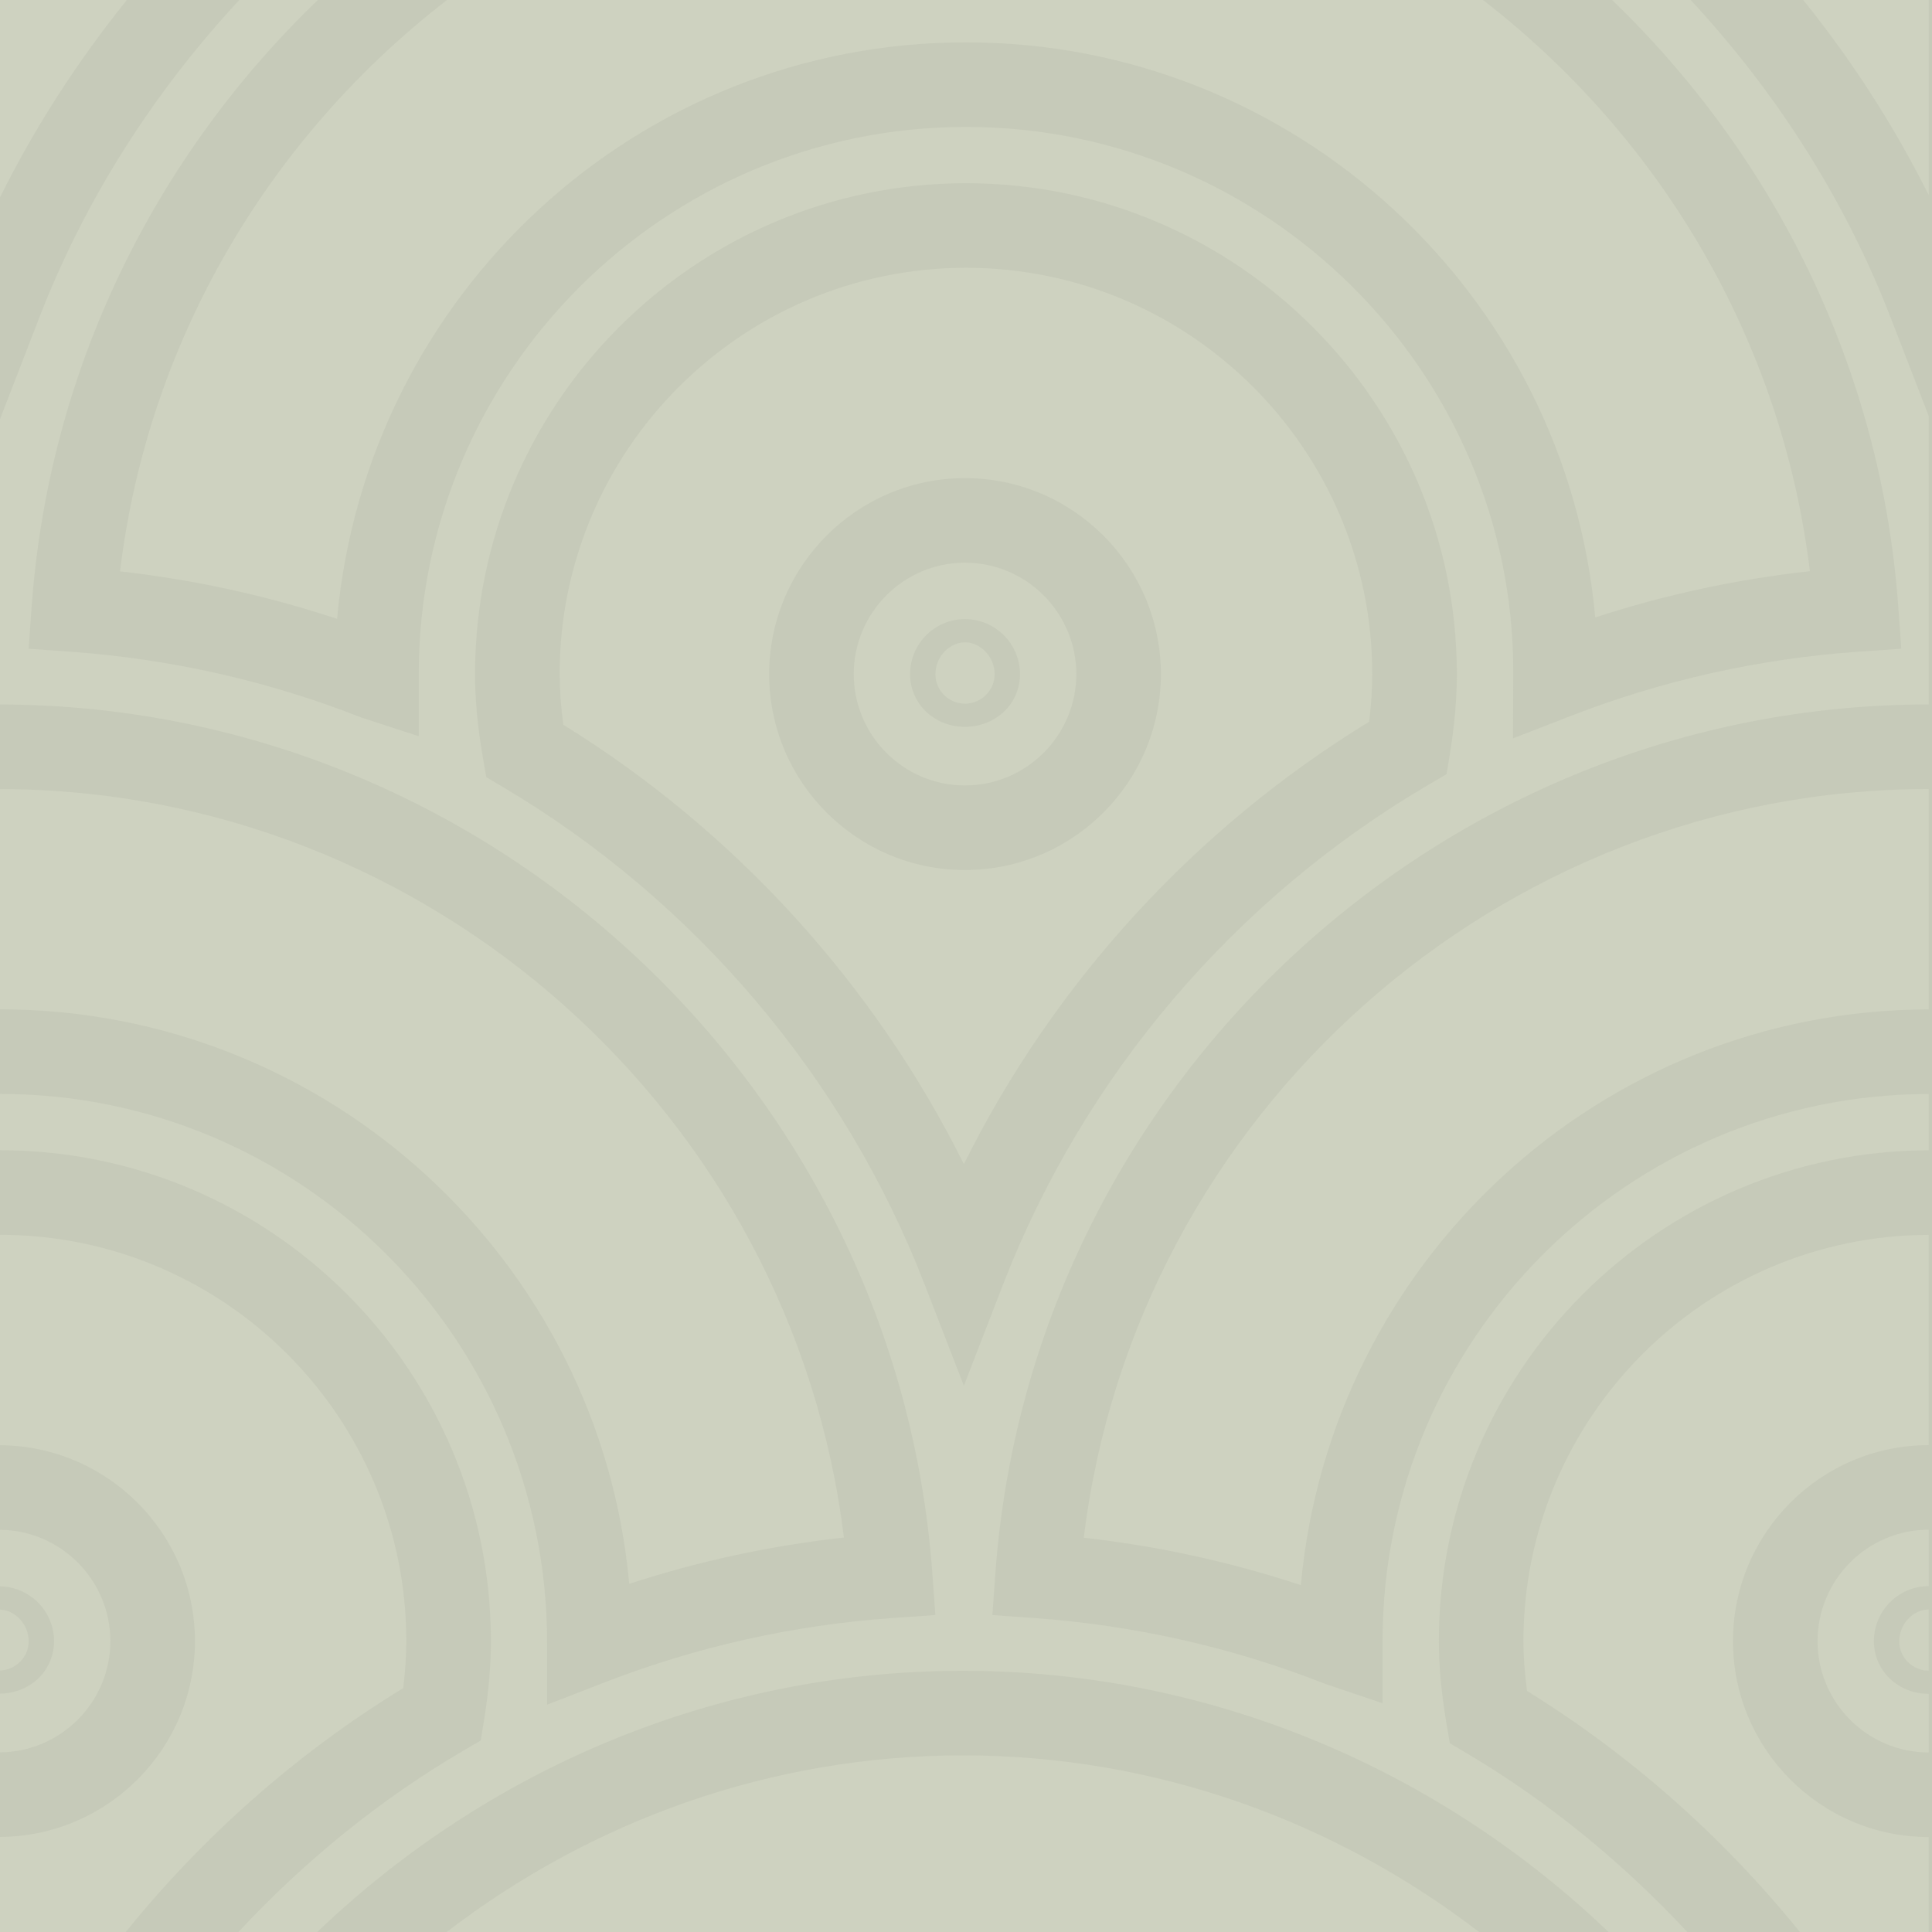
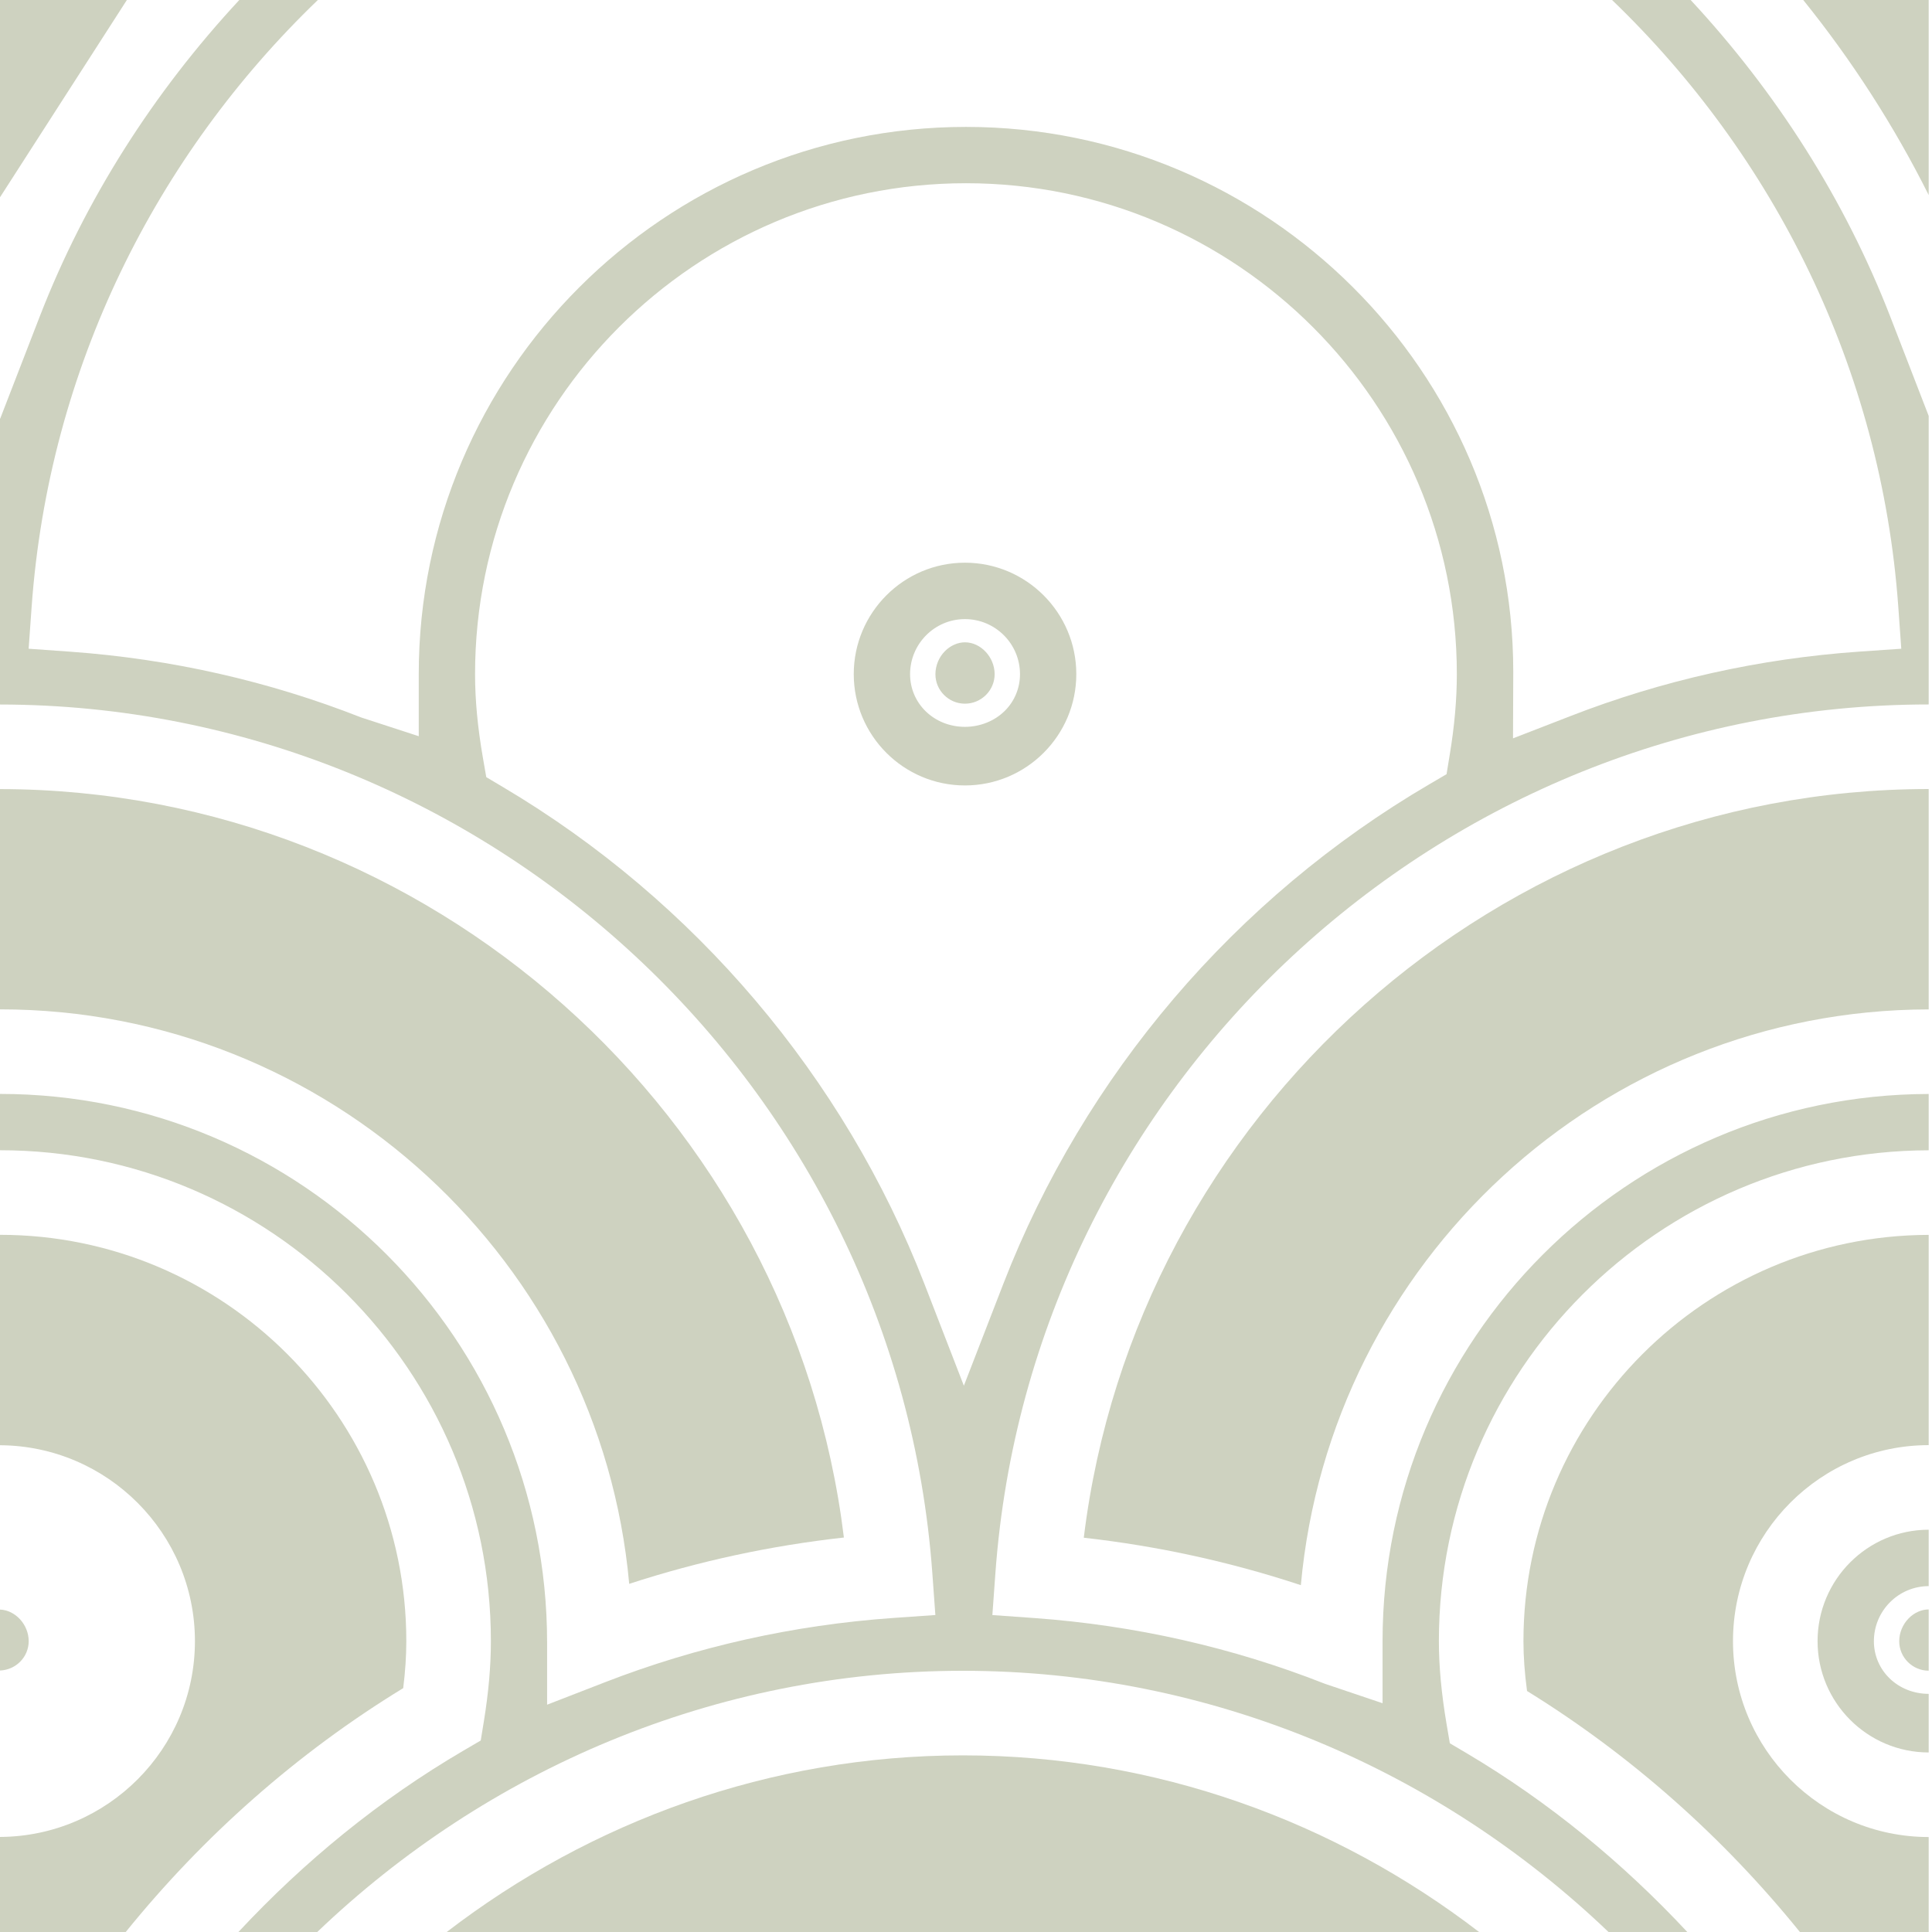
<svg xmlns="http://www.w3.org/2000/svg" version="1.1" id="Calque_1" x="0px" y="0px" width="600px" height="600px" viewBox="0 0 600 600" enable-background="new 0 0 600 600" xml:space="preserve">
-   <rect fill="#C6CAB9" width="600" height="600" />
  <g>
-     <path fill="#CED2C0" d="M37.272,177.448c23.024,2.579,45.594,7.524,67.413,14.747c9.151-100.734,93.27-179.047,195.314-179.047   c102.257,0,186.479,78.63,195.407,178.609c21.621-7.057,43.951-11.866,66.672-14.368C553.305,105.152,515.173,42.188,460.546,0   H138.819C84.178,42.203,46.032,105.182,37.272,177.448z" />
-     <path fill="#CED2C0" d="M425.189,224.144c0.662-5.217,0.979-10.101,0.979-14.791c0-69.583-56.602-126.185-126.17-126.185   c-69.583,0-126.2,56.602-126.2,126.185c0,4.886,0.377,10.073,1.146,15.727c53.345,32.99,96.618,80.604,124.392,136.438   C327.365,305.126,371.15,257.195,425.189,224.144z M299.668,270.192c-33.518,0-60.793-27.291-60.793-60.839   c0-33.547,27.276-60.868,60.793-60.868c33.547,0,60.854,27.32,60.854,60.868C360.521,242.901,333.215,270.192,299.668,270.192z" />
    <path fill="#CED2C0" d="M299.682,199.477c-2.216,0-4.478,0.996-6.196,2.715c-1.9,1.899-2.984,4.537-2.984,7.207   c0,5.006,4.115,9.137,9.167,9.137c5.081,0,9.228-4.131,9.228-9.183C308.881,204.062,304.568,199.477,299.682,199.477z" />
    <path fill="#CED2C0" d="M299.668,174.75c-19.042,0-34.528,15.53-34.528,34.602c0,19.074,15.485,34.574,34.528,34.574   c19.073,0,34.588-15.5,34.588-34.574C334.256,190.28,318.741,174.75,299.668,174.75z M312.092,220.722   c-3.181,3.182-7.704,5.006-12.41,5.006c-9.528,0-17.021-7.162-17.052-16.329c0-9.469,7.644-17.128,17.038-17.128   c9.424,0,17.098,7.659,17.098,17.083C316.781,213.621,315.123,217.691,312.092,220.722z" />
    <path fill="#CED2C0" d="M598.973,0h-38.959c15.078,18.711,28.181,39.007,38.959,60.582V0z" />
    <path fill="#CED2C0" d="M195.406,491.878c21.621-7.057,43.936-11.866,66.673-14.384C246.052,346.229,133.361,245.223,0,245.057   v68.407h0.014C102.196,313.464,186.39,391.988,195.406,491.878z" />
    <path fill="#CED2C0" d="M564.462,509.67c0,19.072,15.469,34.559,34.511,34.572v-18.198c-9.513-0.016-16.99-7.177-17.021-16.329   c0-9.469,7.631-17.113,17.021-17.129v-17.52C579.931,475.081,564.462,490.596,564.462,509.67z" />
    <path fill="#CED2C0" d="M125.219,524.265c0.649-5.202,0.965-10.012,0.965-14.595c0-69.584-56.601-126.186-126.17-126.186H0v65.347   c33.396,0.181,60.537,27.396,60.537,60.839c0,33.441-27.14,60.627-60.537,60.809V600h39.051   C63.145,570.206,92.229,544.423,125.219,524.265z" />
    <path fill="#CED2C0" d="M473.121,509.67c0,4.749,0.361,9.846,1.116,15.484c32.387,20.008,60.987,45.474,84.735,74.846h39.999   v-29.492c-33.517-0.015-60.775-27.291-60.775-60.838c0-33.549,27.26-60.854,60.775-60.869V383.5   C529.557,383.682,473.121,440.192,473.121,509.67z" />
    <path fill="#CED2C0" d="M589.822,509.715c0,5.006,4.103,9.123,9.149,9.137v-19.026c-2.215,0-4.46,0.995-6.163,2.714   C590.907,504.438,589.822,507.062,589.822,509.715z" />
-     <path fill="#CED2C0" d="M34.271,509.67c0-18.968-15.349-34.393-34.271-34.574v17.552c9.272,0.182,16.782,7.704,16.782,17.022   c0.014,4.268-1.644,8.337-4.674,11.368c-3.092,3.104-7.508,4.87-12.107,4.945v18.229C18.922,544.031,34.271,528.637,34.271,509.67z   " />
    <path fill="#CED2C0" d="M8.911,509.67c-0.015-5.172-4.161-9.62-8.911-9.801v18.923C4.93,518.61,8.911,514.615,8.911,509.67z" />
-     <path fill="#CED2C0" d="M39.398,0H0v61.109c0.014,0.03,0.03,0.061,0.045,0.092C10.885,39.398,24.154,18.907,39.398,0z" />
+     <path fill="#CED2C0" d="M39.398,0H0v61.109c0.014,0.03,0.03,0.061,0.045,0.092z" />
    <path fill="#CED2C0" d="M336.578,477.554c23.021,2.579,45.596,7.524,67.411,14.731c9.168-100.434,93.104-178.641,194.982-178.807   v-68.438C465.462,245.057,352.62,346.152,336.578,477.554z" />
    <path fill="#CED2C0" d="M138.729,600h320.612c-44.721-34.347-100.387-54.854-160.306-54.854S183.45,565.653,138.729,600z" />
    <path fill="#CED2C0" d="M455.495,544.484l-5.232-3.093l-1.024-6.001c-1.599-9.482-2.381-17.896-2.381-25.722   c0-83.952,68.211-152.254,152.115-152.435v-17.491c-93.54,0.183-169.606,76.323-169.606,169.926v19.284l-17.882-6.031   c-28.708-11.309-59.06-18.168-90.194-20.416l-13.102-0.934l0.948-13.118c11.036-151.228,138.337-269.664,289.836-269.679V129.17   l-11.863-30.652C572.934,61.909,551.6,28.587,525.049,0h-24.411c50.238,48.294,83.545,114.333,88.884,188.334l0.937,13.134   l-13.12,0.904c-30.833,2.156-60.974,8.865-89.575,19.993l-17.883,6.936l0.076-20.747C469.926,115.644,393.692,39.413,300,39.413   c-93.708,0-169.954,76.231-169.954,169.939v19.284l-17.868-5.819c-28.708-11.293-59.044-18.168-90.194-20.416l-13.088-0.934   l0.935-13.103C15.184,114.349,48.474,48.294,98.713,0H74.317C47.781,28.572,26.446,61.879,12.289,98.427L0.045,130.045L0,129.924   v88.867c151.364,0.166,278.499,118.541,289.535,269.633l0.951,13.134l-13.133,0.919c-30.848,2.172-60.973,8.896-89.56,19.993   l-17.883,6.937v-19.18c0.031-94.266-76.203-170.498-169.896-170.498H0v17.49h0.014c84.059,0,152.436,68.393,152.436,152.45   c0,7.705-0.709,15.801-2.157,24.757l-0.995,6.106l-5.337,3.121c-26.084,15.258-49.5,34.438-69.915,56.346h24.485   c52.47-50.209,123.305-81.119,200.503-81.119c77.197,0,148.031,30.91,200.502,81.119h24.472   C503.955,578.498,481.021,559.606,455.495,544.484z M287.093,398.743c-24.893-64.229-71.362-119.038-130.874-154.304l-5.202-3.09   l-1.04-5.971c-1.643-9.469-2.443-17.988-2.443-26.025c0-84.057,68.393-152.45,152.465-152.45   c84.059,0,152.435,68.393,152.435,152.45c0,7.856-0.724,16.044-2.199,25l-0.996,6.076l-5.321,3.121   c-60.221,35.236-107.218,90.36-132.338,155.194l-12.241,31.604L287.093,398.743z" />
  </g>
</svg>